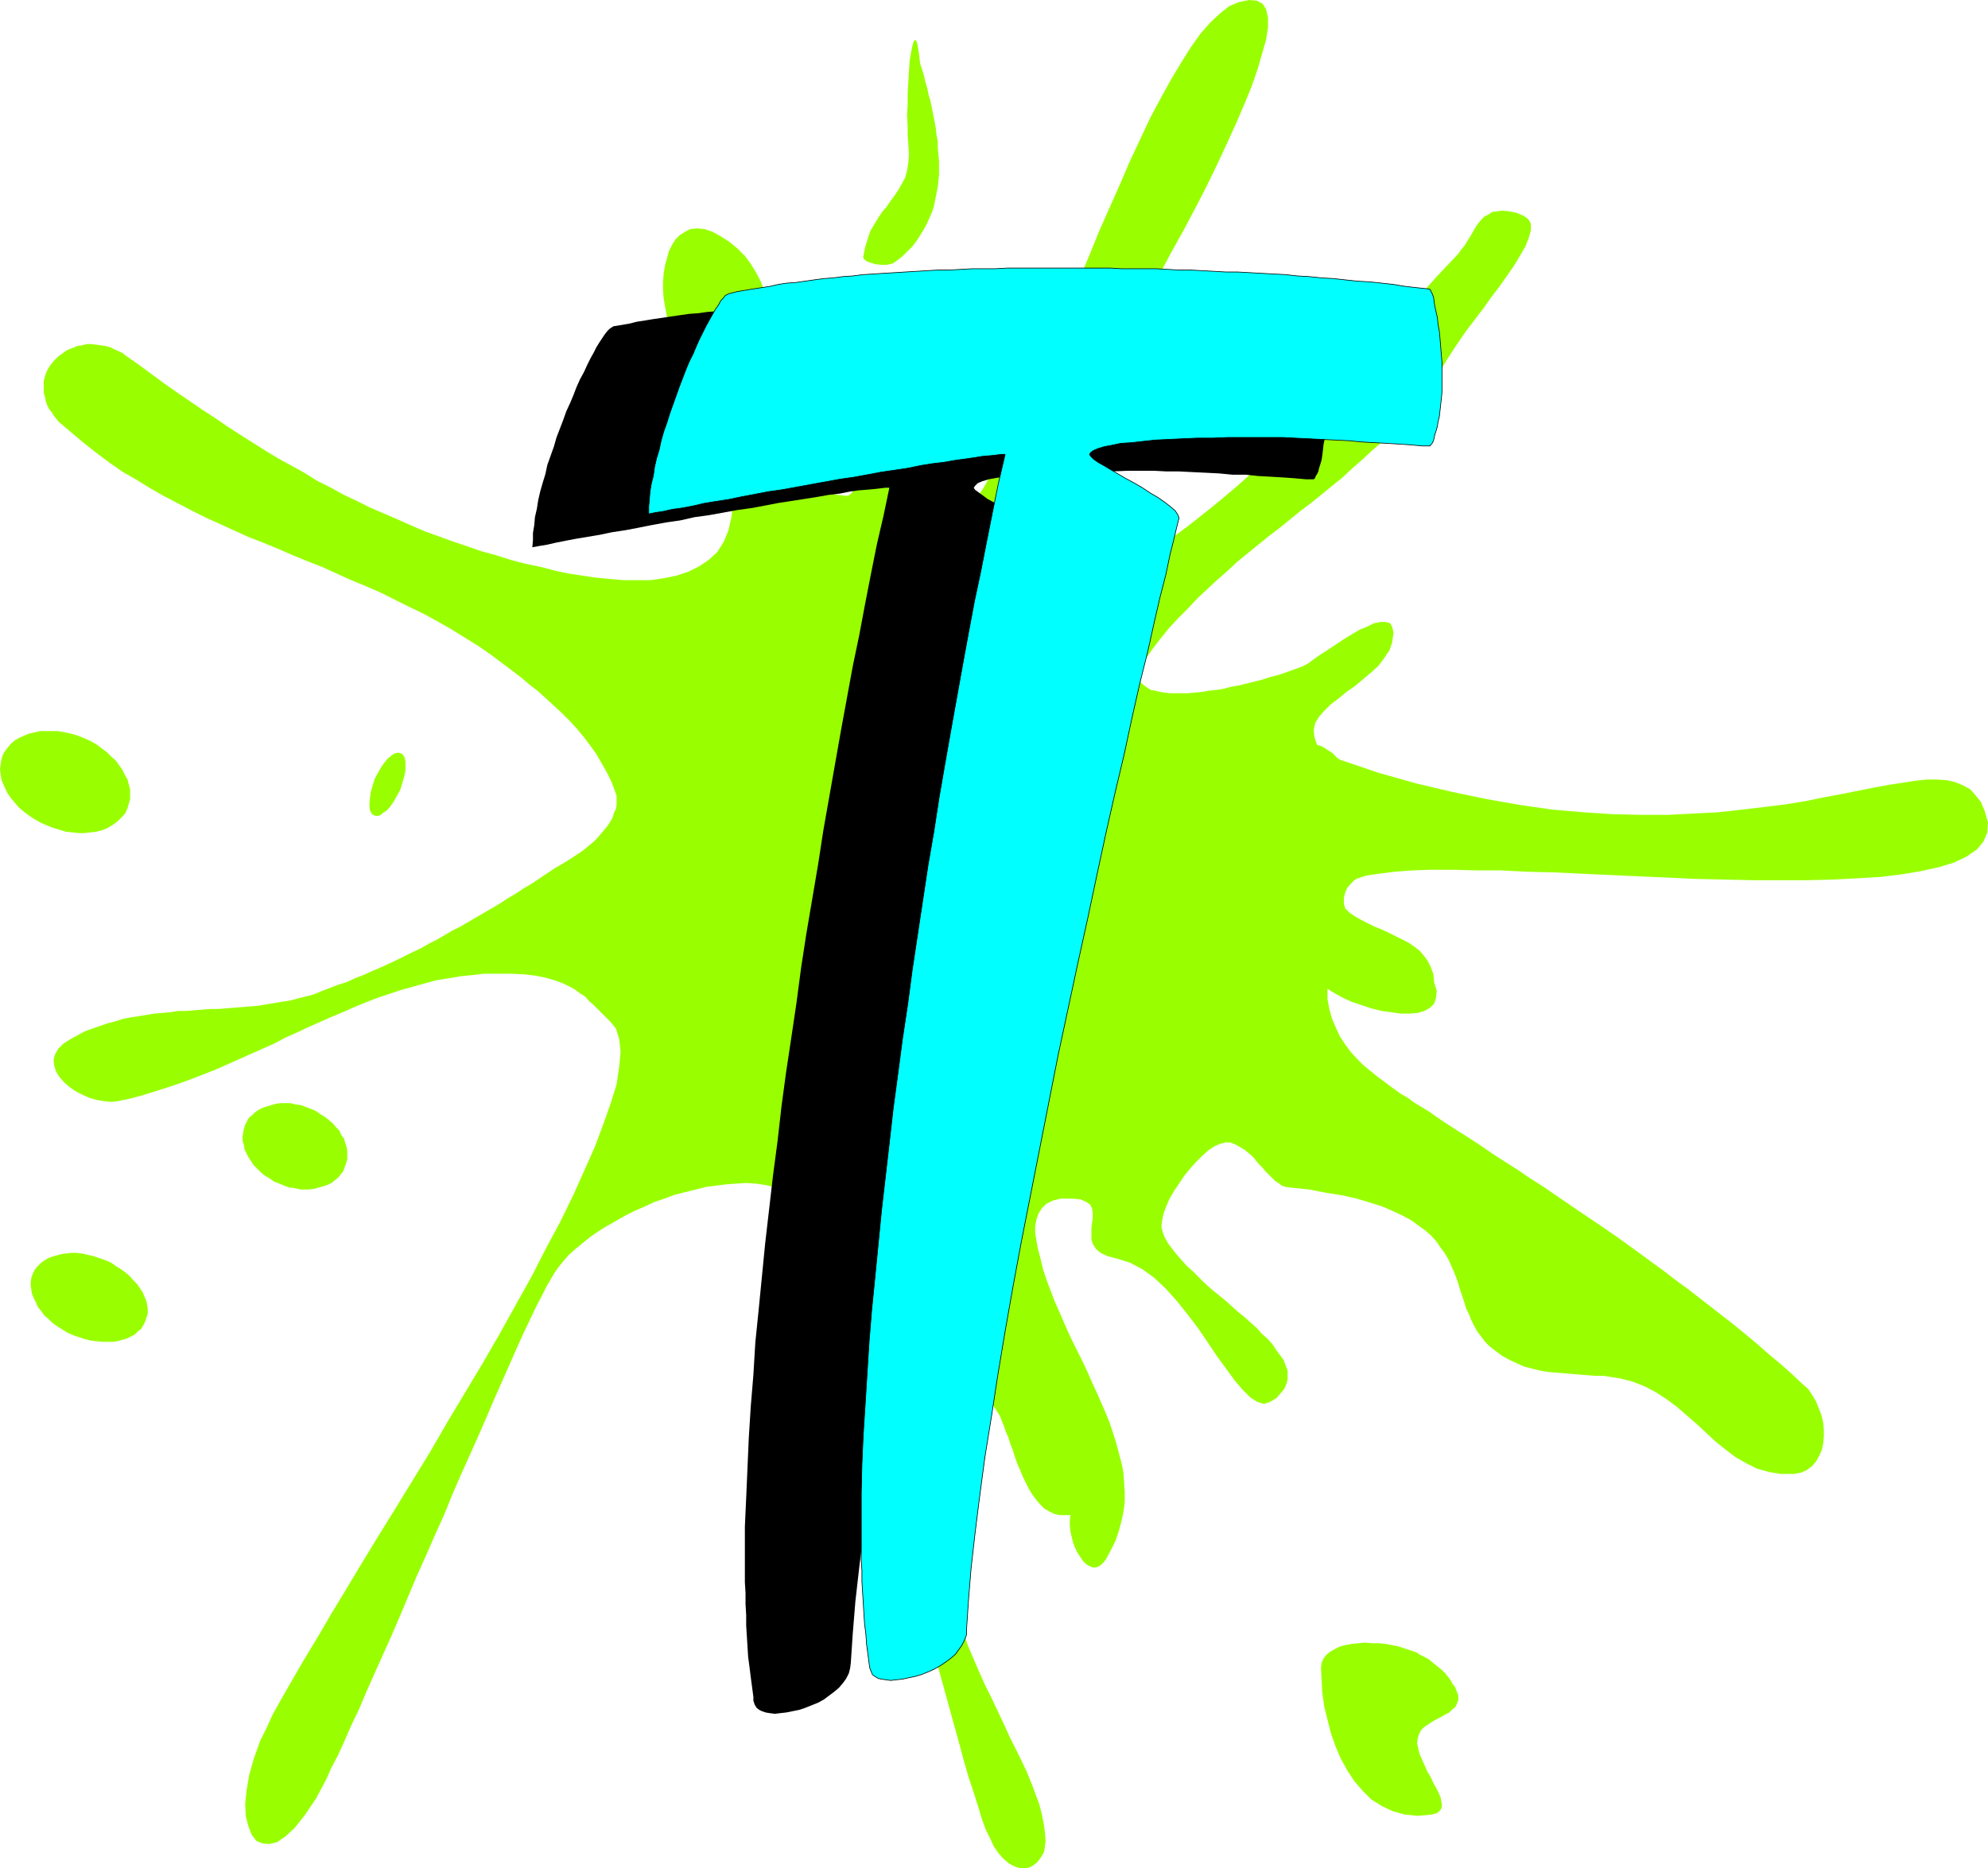
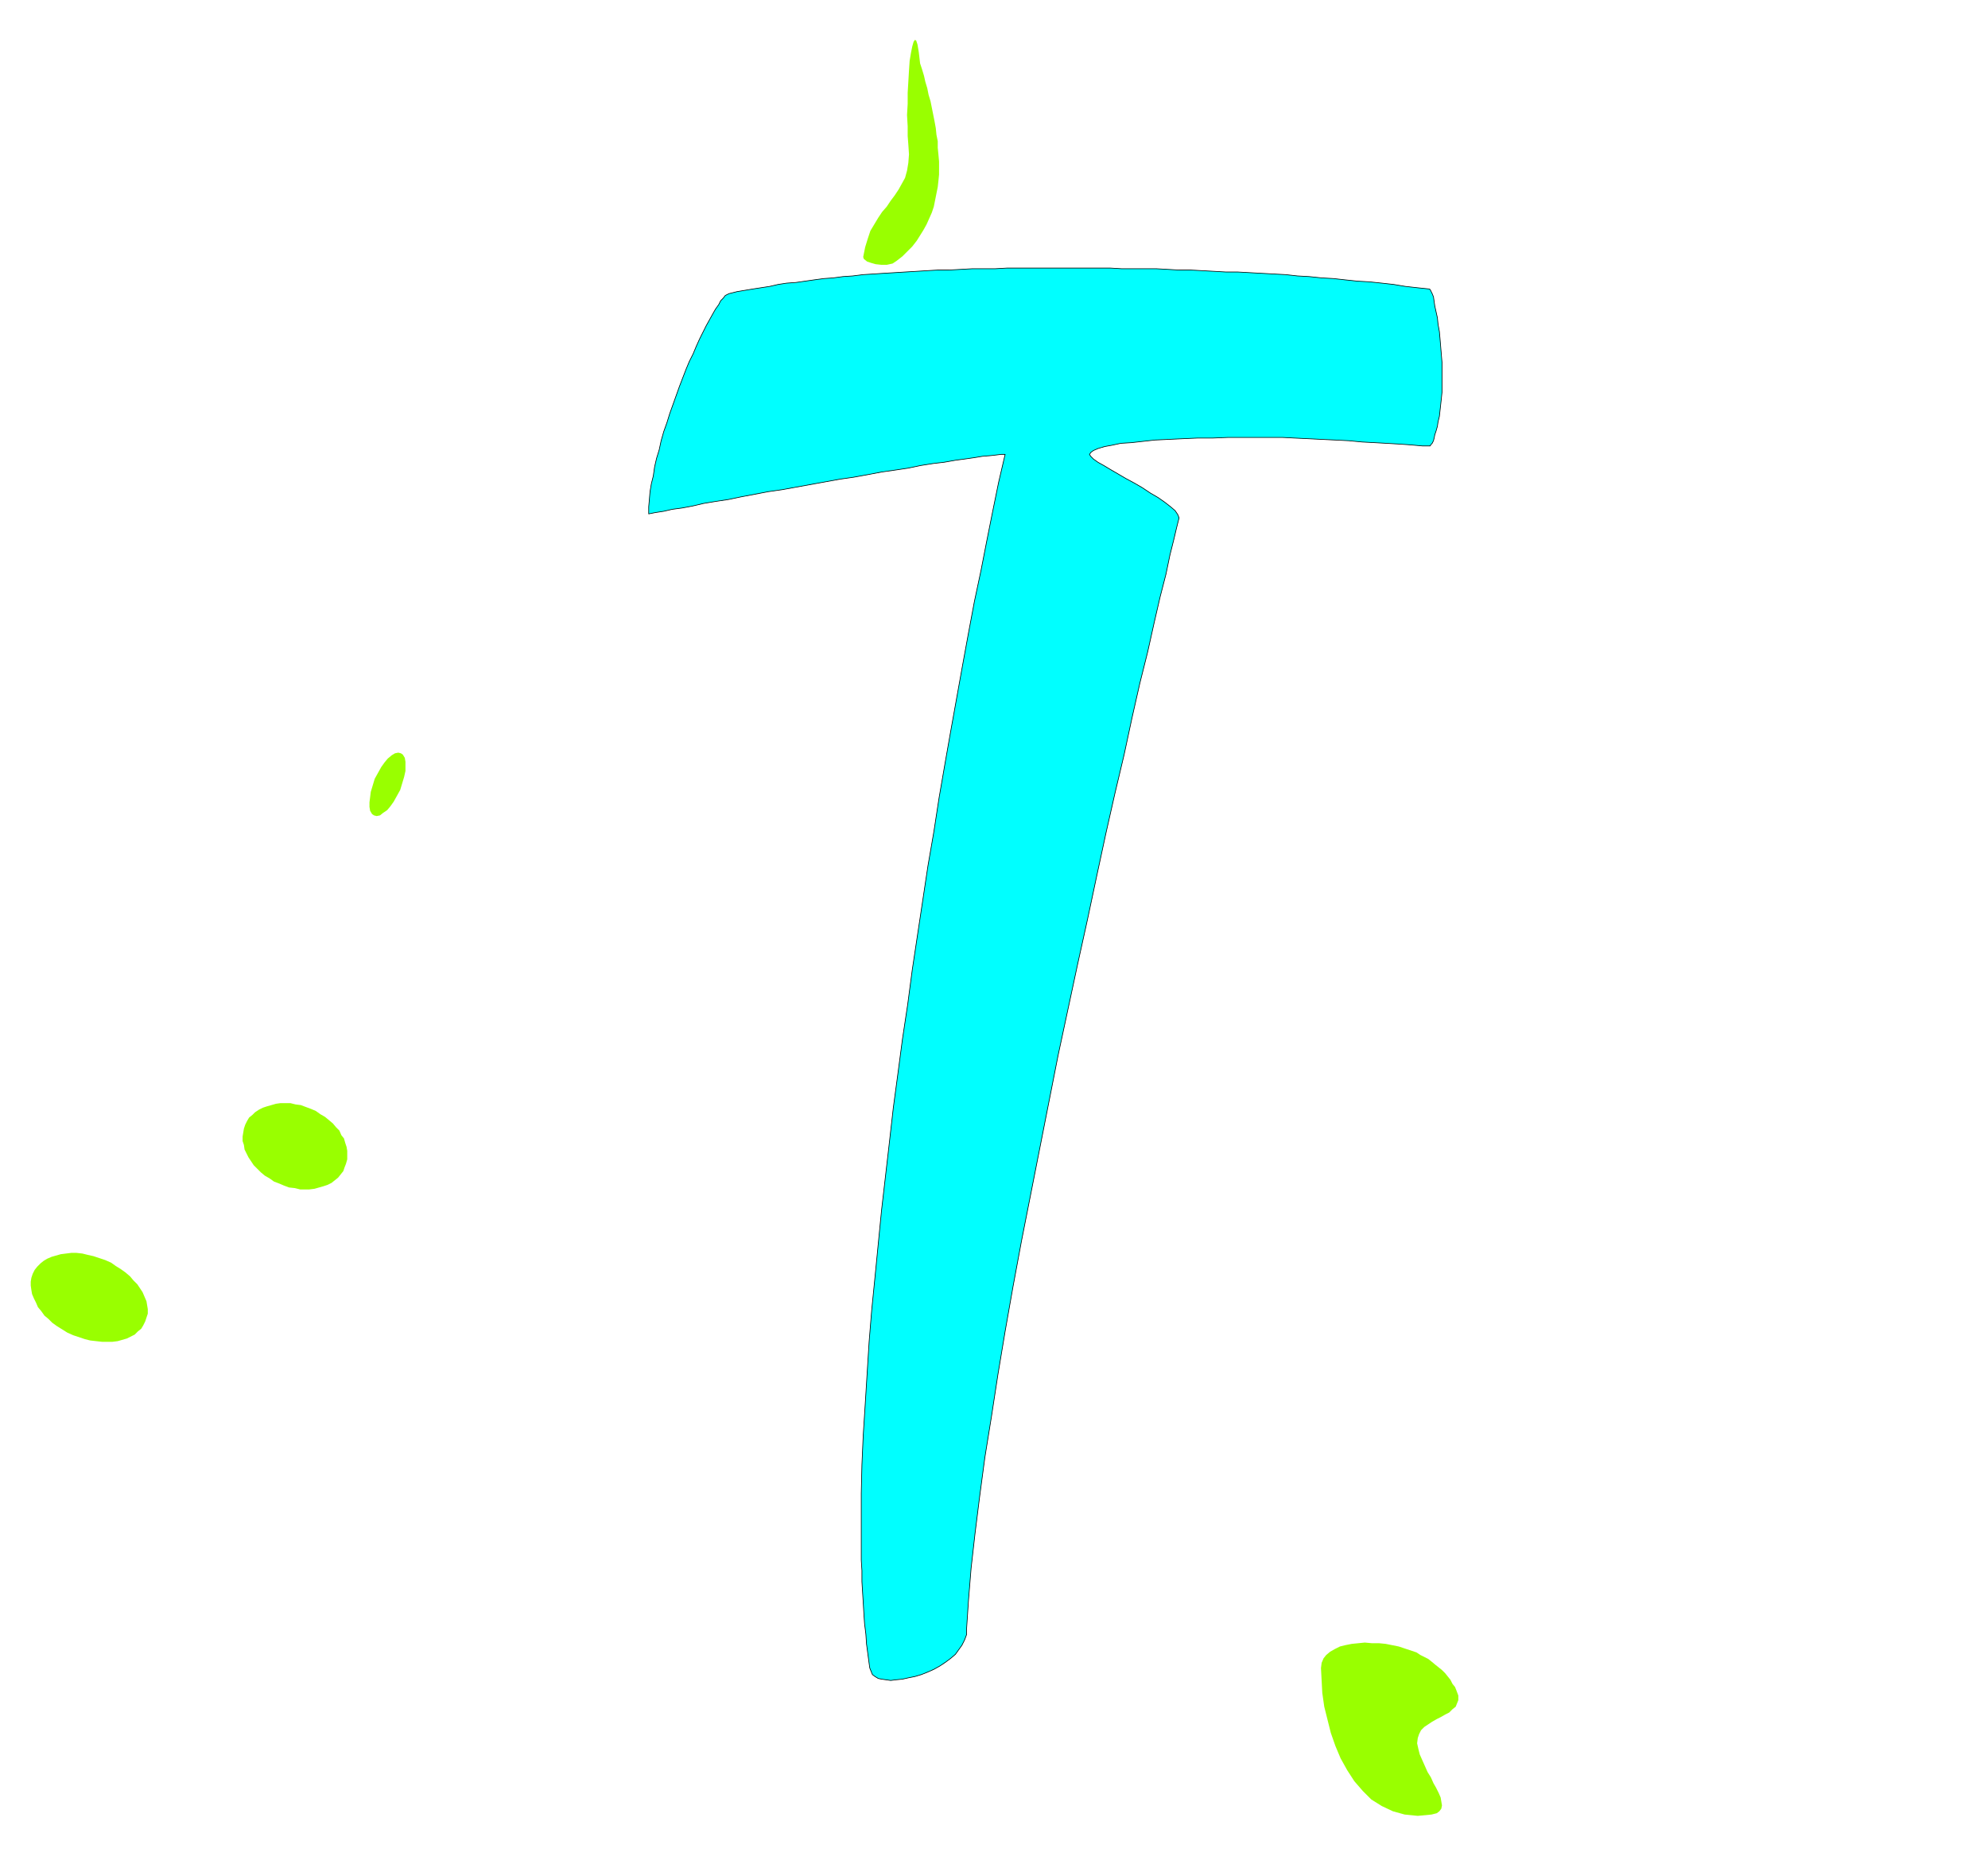
<svg xmlns="http://www.w3.org/2000/svg" xmlns:ns1="http://sodipodi.sourceforge.net/DTD/sodipodi-0.dtd" xmlns:ns2="http://www.inkscape.org/namespaces/inkscape" version="1.0" width="129.98mm" height="122.14mm" id="svg10" ns1:docname="Splat T.wmf">
  <ns1:namedview id="namedview10" pagecolor="#ffffff" bordercolor="#000000" borderopacity="0.25" ns2:showpageshadow="2" ns2:pageopacity="0.0" ns2:pagecheckerboard="0" ns2:deskcolor="#d1d1d1" ns2:document-units="mm" />
  <defs id="defs1">
    <pattern id="WMFhbasepattern" patternUnits="userSpaceOnUse" width="6" height="6" x="0" y="0" />
  </defs>
-   <path style="fill:#99ff00;fill-opacity:1;fill-rule:evenodd;stroke:none" d="M 306.232,0.485 308.656,0 l 1.939,0.162 1.454,0.808 0.808,1.293 0.485,2.101 v 2.424 l -0.485,3.07 -0.97,3.393 -1.131,3.878 -1.454,4.201 -1.778,4.363 -2.101,4.847 -2.262,5.009 -2.424,5.171 -2.586,5.332 -2.747,5.332 -2.909,5.494 -3.07,5.494 -2.909,5.494 -2.909,5.494 -2.909,5.171 -2.909,5.171 -2.747,5.009 -2.586,4.686 -2.424,4.363 -2.424,4.039 -2.101,3.716 -1.778,3.393 -1.616,2.747 -1.131,2.424 -0.808,1.777 -0.485,1.131 -0.808,2.585 -0.646,2.585 -0.808,2.908 -0.485,2.747 -0.646,3.07 -0.323,2.747 -0.162,2.747 v 2.585 l 0.323,2.262 0.485,2.101 0.808,1.777 1.131,1.293 1.454,0.808 1.939,0.162 2.101,-0.323 2.747,-0.969 3.555,-1.616 3.555,-1.939 3.394,-1.777 3.394,-1.939 3.232,-2.101 3.232,-2.101 3.232,-2.262 3.07,-2.262 3.07,-2.424 3.07,-2.424 2.909,-2.424 3.07,-2.585 2.909,-2.585 2.909,-2.747 2.747,-2.585 2.909,-2.747 2.747,-2.908 2.747,-2.747 2.747,-2.908 2.747,-2.747 2.747,-3.07 2.586,-2.908 2.747,-2.908 2.586,-2.908 2.747,-3.07 2.747,-2.908 2.586,-3.07 2.747,-2.908 2.747,-3.07 2.586,-2.908 2.747,-2.908 2.747,-2.908 0.808,-1.131 0.808,-0.969 0.646,-1.131 0.646,-0.969 0.646,-1.131 0.646,-1.131 0.646,-0.969 0.808,-0.969 0.808,-0.808 0.97,-0.485 0.97,-0.646 1.293,-0.162 1.131,-0.162 1.616,0.162 1.778,0.323 1.939,0.808 1.131,0.808 0.646,1.131 v 1.616 l -0.485,1.777 -0.808,2.101 -1.293,2.262 -1.454,2.424 -1.778,2.585 -1.939,2.747 -2.101,2.747 -1.939,2.747 -2.101,2.747 -2.101,2.747 -1.778,2.585 -1.616,2.424 -1.454,2.262 -1.616,2.747 -1.778,2.747 -1.939,2.585 -1.939,2.585 -2.101,2.424 -2.101,2.424 -2.262,2.424 -2.262,2.262 -2.424,2.101 -2.424,2.262 -2.424,2.101 -2.424,2.262 -2.586,2.101 -2.586,2.101 -2.586,2.101 -2.586,1.939 -2.586,2.101 -2.586,2.101 -2.747,2.101 -2.586,2.101 -2.586,2.101 -2.586,2.101 -2.424,2.262 -2.586,2.262 -2.424,2.262 -2.424,2.262 -2.262,2.424 -2.424,2.424 -2.262,2.424 -2.101,2.585 -2.101,2.747 -1.939,2.747 -0.485,0.969 -0.485,1.131 -0.323,0.808 v 0.808 0.808 l 0.323,0.808 0.485,0.485 0.646,0.485 0.646,0.485 0.808,0.485 0.97,0.162 1.293,0.323 1.131,0.162 1.293,0.162 h 1.454 1.454 1.616 l 1.616,-0.162 1.778,-0.162 1.778,-0.323 1.778,-0.162 1.939,-0.323 1.778,-0.485 1.939,-0.323 1.939,-0.485 1.939,-0.485 1.939,-0.485 1.939,-0.646 1.939,-0.485 1.939,-0.646 1.778,-0.646 1.778,-0.646 0.808,-0.323 1.131,-0.646 1.293,-0.969 1.616,-1.131 1.778,-1.131 1.939,-1.293 1.939,-1.293 2.101,-1.293 1.939,-1.131 1.939,-0.808 1.616,-0.808 1.616,-0.323 h 1.293 l 1.131,0.323 0.485,0.969 0.323,1.293 -0.323,2.424 -0.646,1.939 -1.293,1.939 -1.454,1.939 -1.778,1.616 -2.101,1.777 -1.939,1.616 -2.101,1.454 -1.939,1.616 -1.939,1.454 -1.616,1.616 -1.293,1.454 -0.97,1.616 -0.323,1.616 0.162,1.777 0.646,1.939 1.131,0.323 0.808,0.485 0.97,0.646 0.808,0.485 0.646,0.646 0.646,0.646 0.485,0.323 0.323,0.162 9.534,3.232 9.211,2.585 8.888,2.101 8.565,1.777 8.242,1.454 7.918,1.131 7.595,0.646 7.272,0.485 7.11,0.162 h 6.626 l 6.302,-0.323 6.141,-0.323 5.818,-0.646 5.494,-0.646 5.171,-0.646 5.01,-0.808 4.686,-0.969 4.363,-0.808 4.04,-0.808 4.04,-0.808 3.555,-0.646 3.232,-0.485 3.07,-0.485 2.909,-0.323 h 2.586 l 2.424,0.162 2.101,0.485 1.939,0.808 1.778,0.969 1.293,1.454 1.293,1.616 0.97,2.262 0.808,2.908 -0.162,2.424 -0.97,2.262 -1.616,1.939 -2.586,1.777 -3.07,1.454 -3.717,1.131 -4.363,0.969 -4.848,0.808 -5.171,0.646 -5.656,0.323 -6.141,0.323 -6.302,0.162 h -6.626 -6.787 l -6.949,-0.162 -7.11,-0.162 -7.11,-0.323 -7.272,-0.323 -6.949,-0.323 -7.11,-0.323 -6.787,-0.323 -6.626,-0.162 -6.464,-0.323 h -5.979 l -5.656,-0.162 H 353.742 l -4.686,0.162 -4.363,0.323 -3.878,0.485 -3.232,0.485 -2.424,0.808 -0.646,0.485 -0.808,0.808 -0.808,0.969 -0.485,1.131 -0.323,1.293 v 1.454 l 0.323,1.131 1.131,1.131 1.454,0.969 1.454,0.808 1.616,0.808 1.616,0.808 1.616,0.646 1.778,0.808 1.616,0.808 1.616,0.808 1.616,0.808 1.454,0.969 1.293,0.969 1.131,1.293 0.97,1.293 0.808,1.616 0.646,1.777 0.162,1.939 0.646,2.101 -0.162,1.777 -0.485,1.454 -0.97,0.969 -1.454,0.808 -1.616,0.485 -1.939,0.162 h -2.262 l -2.262,-0.323 -2.424,-0.323 -2.586,-0.646 -2.424,-0.808 -2.424,-0.808 -2.101,-0.969 -2.101,-1.131 -1.778,-1.131 v 2.585 l 0.485,2.585 0.646,2.262 0.97,2.262 0.97,2.101 1.293,1.939 1.293,1.777 1.616,1.777 1.616,1.616 1.778,1.454 1.778,1.454 1.778,1.293 1.939,1.454 1.778,1.293 1.939,1.131 1.778,1.293 3.232,1.939 3.232,2.262 3.232,2.101 3.07,1.939 3.232,2.101 3.07,2.101 3.232,2.101 3.07,1.939 3.07,2.101 3.07,1.939 3.07,2.101 3.07,2.101 3.07,2.101 2.909,1.939 3.07,2.101 3.07,2.101 2.909,2.101 2.909,2.101 3.07,2.262 2.909,2.101 2.909,2.262 2.909,2.101 2.909,2.262 2.909,2.262 2.909,2.262 2.909,2.262 2.747,2.262 2.909,2.424 2.747,2.424 2.909,2.424 2.747,2.424 2.747,2.585 1.293,1.131 0.97,1.454 0.97,1.616 0.646,1.616 0.646,1.616 0.485,1.939 0.162,1.777 v 1.777 l -0.162,1.616 -0.323,1.616 -0.646,1.454 -0.808,1.454 -0.97,1.131 -1.293,0.969 -1.454,0.646 -1.778,0.323 h -3.232 l -2.909,-0.485 -2.909,-0.808 -2.586,-1.293 -2.586,-1.454 -2.586,-1.939 -2.424,-1.939 -2.262,-2.101 -2.424,-2.262 -2.424,-2.101 -2.424,-2.101 -2.586,-1.939 -2.747,-1.777 -2.747,-1.454 -2.909,-1.131 -3.07,-0.808 -2.101,-0.323 -1.939,-0.323 h -2.101 l -1.939,-0.162 -2.101,-0.162 -1.939,-0.162 -1.939,-0.162 -1.939,-0.162 -1.939,-0.162 -1.939,-0.323 -1.939,-0.485 -1.939,-0.485 -1.778,-0.808 -1.778,-0.808 -1.778,-0.969 -1.778,-1.293 -1.454,-1.131 -1.131,-1.131 -0.97,-1.293 -0.97,-1.293 -0.808,-1.454 -0.646,-1.293 -0.646,-1.616 -0.646,-1.293 -0.485,-1.616 -0.485,-1.454 -0.485,-1.454 -0.485,-1.616 -0.485,-1.454 -0.646,-1.616 -0.646,-1.454 -0.646,-1.454 -0.97,-1.616 -0.97,-1.293 -0.97,-1.454 -1.293,-1.454 -1.454,-1.293 -1.778,-1.293 -1.778,-1.293 -2.101,-1.131 -2.424,-1.131 -2.586,-1.131 -3.07,-0.969 -3.232,-0.969 -3.555,-0.808 -4.04,-0.646 -4.202,-0.808 -4.686,-0.485 -1.131,-0.162 -0.97,-0.323 -0.808,-0.646 -0.808,-0.485 -0.808,-0.808 -0.808,-0.808 -0.808,-0.808 -0.808,-0.969 -0.808,-0.808 -0.808,-0.969 -0.808,-0.969 -0.97,-0.808 -0.97,-0.808 -1.131,-0.646 -1.131,-0.646 -1.293,-0.485 h -1.131 l -1.293,0.323 -1.454,0.646 -1.454,0.969 -1.616,1.454 -1.454,1.454 -1.454,1.616 -1.454,1.777 -1.293,1.939 -1.293,1.939 -1.131,1.939 -0.808,1.939 -0.646,1.777 -0.323,1.616 -0.162,1.454 0.323,1.293 0.485,1.293 0.808,1.454 0.97,1.293 1.131,1.454 1.293,1.454 1.293,1.454 1.454,1.293 1.454,1.454 1.454,1.454 1.616,1.454 1.778,1.454 1.616,1.293 1.616,1.454 1.616,1.454 1.616,1.293 1.616,1.454 1.454,1.293 1.293,1.454 1.454,1.293 1.131,1.293 0.97,1.454 0.97,1.293 0.808,1.131 0.485,1.293 0.485,1.293 v 1.131 1.131 l -0.323,1.131 -0.485,1.131 -0.97,1.131 -0.97,1.131 -1.616,0.969 -1.454,0.485 -1.616,-0.485 -1.778,-1.131 -1.939,-1.939 -1.939,-2.262 -2.101,-2.908 -2.262,-3.07 -2.262,-3.393 -2.424,-3.555 -2.586,-3.393 -2.586,-3.232 -2.747,-3.07 -2.909,-2.747 -2.909,-2.101 -3.07,-1.616 -3.07,-0.969 -2.424,-0.646 -1.778,-0.808 -1.131,-0.969 -0.808,-1.293 -0.323,-1.131 v -1.293 -1.454 l 0.162,-1.293 0.162,-1.293 v -1.131 l -0.162,-1.131 -0.485,-0.969 -0.97,-0.646 -1.454,-0.646 -2.101,-0.162 h -2.747 l -1.939,0.485 -1.616,0.808 -1.131,1.131 -0.808,1.293 -0.485,1.454 -0.323,1.616 v 1.454 l 0.162,1.293 0.485,2.747 0.646,2.424 0.646,2.747 0.808,2.424 0.97,2.585 0.97,2.585 1.131,2.585 1.131,2.585 1.131,2.585 1.131,2.424 1.293,2.585 1.293,2.585 1.131,2.424 1.131,2.585 1.131,2.424 1.131,2.585 1.131,2.585 0.97,2.424 0.808,2.424 0.808,2.585 0.646,2.424 0.646,2.424 0.485,2.424 0.162,2.424 0.162,2.424 v 2.424 l -0.323,2.424 -0.485,2.262 -0.646,2.424 -0.808,2.424 -1.131,2.262 -1.293,2.424 -0.808,0.969 -0.808,0.646 -0.808,0.323 h -0.808 l -0.808,-0.323 -0.808,-0.485 -0.808,-0.808 -0.646,-0.969 -0.646,-0.969 -0.646,-1.293 -0.485,-1.293 -0.323,-1.293 -0.323,-1.454 -0.162,-1.454 v -1.293 l 0.162,-1.293 h -1.454 -1.293 l -1.293,-0.323 -1.293,-0.646 -1.131,-0.646 -0.97,-0.969 -0.97,-1.131 -0.97,-1.293 -0.808,-1.293 -0.808,-1.616 -0.808,-1.616 -0.646,-1.616 -0.646,-1.454 -0.646,-1.777 -0.485,-1.616 -0.646,-1.616 -0.485,-1.616 -0.646,-1.454 -0.485,-1.454 -0.485,-1.131 -0.485,-1.293 -0.646,-0.969 -0.485,-0.808 -0.485,-0.646 -0.646,-0.323 -0.485,-0.323 -0.808,0.162 -0.646,0.485 -0.646,0.646 -0.646,0.969 -0.808,1.293 -0.97,1.777 -1.939,3.716 -1.616,3.716 -1.293,3.716 -0.808,3.878 -0.646,3.716 -0.485,3.555 v 3.716 l 0.162,3.716 0.323,3.555 0.646,3.716 0.646,3.555 0.97,3.555 1.131,3.393 1.131,3.555 1.131,3.393 1.454,3.393 1.454,3.393 1.454,3.232 1.616,3.232 1.454,3.07 1.454,3.07 1.454,3.232 1.454,2.908 1.454,2.908 1.293,2.747 1.131,2.747 0.97,2.585 0.97,2.585 0.646,2.424 0.485,2.424 0.323,2.262 0.162,2.262 -0.162,1.131 -0.162,1.293 -0.485,0.969 -0.646,0.969 -0.646,0.808 -0.808,0.646 -0.808,0.485 -0.97,0.323 h -1.131 l -1.131,-0.162 -1.131,-0.485 -1.131,-0.646 -1.293,-1.131 -1.131,-1.293 -1.131,-1.616 -0.97,-2.101 -0.97,-1.939 -0.97,-2.585 -0.97,-3.232 -1.131,-3.555 -1.293,-3.878 -1.293,-4.524 -1.293,-4.847 -1.454,-5.171 -1.454,-5.332 -1.616,-5.817 -1.454,-5.817 -1.616,-6.14 -1.616,-6.302 -1.616,-6.302 -1.616,-6.463 -1.616,-6.302 -1.616,-6.463 -1.616,-6.302 -1.616,-6.302 -1.454,-5.978 -1.454,-5.978 -1.454,-5.655 -1.454,-5.494 -1.293,-5.009 -1.131,-4.847 -1.131,-4.524 -1.131,-3.878 -0.97,-3.555 -0.808,-3.07 -0.808,-2.424 -0.646,-1.939 -0.485,-1.454 -0.97,-1.939 -1.131,-1.777 -1.454,-1.454 -1.454,-1.293 -1.616,-1.131 -1.778,-0.969 -1.939,-0.808 -2.101,-0.485 -2.101,-0.485 -2.262,-0.323 -2.424,-0.162 -2.424,0.162 -2.424,0.162 -2.424,0.323 -2.586,0.323 -2.586,0.646 -2.586,0.646 -2.586,0.646 -2.586,0.969 -2.424,0.808 -2.424,1.131 -2.586,1.131 -2.262,1.131 -2.262,1.293 -2.262,1.293 -2.101,1.293 -2.101,1.454 -1.778,1.454 -1.778,1.454 -1.616,1.454 -1.293,1.454 -1.293,1.616 -0.808,1.131 -0.97,1.616 -1.131,1.939 -1.131,2.262 -1.454,2.747 -1.454,3.07 -1.616,3.393 -1.616,3.555 -1.778,4.039 -1.778,4.04 -1.939,4.363 -1.939,4.524 -2.101,4.847 -2.101,4.686 -2.262,5.009 -2.101,4.847 -2.101,5.171 -2.262,5.009 -2.262,5.171 -2.262,5.009 -2.101,5.009 -2.101,5.009 -2.101,4.847 -2.101,4.686 -2.101,4.686 -1.939,4.363 -1.778,4.201 -1.939,4.04 -1.616,3.716 -1.616,3.555 -1.616,3.07 -1.293,2.908 -2.586,4.847 -2.747,4.04 -2.424,3.07 -2.262,2.101 -2.101,1.454 -1.939,0.485 -1.778,-0.162 -1.454,-0.646 -1.131,-1.454 -0.808,-2.101 -0.646,-2.424 -0.162,-3.07 0.323,-3.232 0.646,-3.878 1.131,-4.039 1.616,-4.524 1.454,-2.908 1.616,-3.555 2.262,-4.039 2.586,-4.524 2.909,-5.009 3.232,-5.332 3.394,-5.817 3.717,-6.14 3.878,-6.463 4.04,-6.625 4.202,-6.786 4.363,-7.11 4.363,-7.11 4.202,-7.271 4.363,-7.271 4.363,-7.271 4.202,-7.271 4.04,-7.271 3.878,-6.948 3.555,-6.948 3.555,-6.625 3.232,-6.625 2.747,-6.14 2.586,-5.817 2.101,-5.655 1.778,-5.009 1.454,-4.686 0.646,-4.363 0.323,-3.555 -0.323,-3.232 -0.808,-2.585 -1.454,-1.777 -1.131,-1.131 -0.97,-0.969 -0.97,-0.969 -0.97,-0.969 -1.131,-0.969 -0.97,-1.131 -1.293,-0.808 -1.293,-0.969 -1.454,-0.808 -1.778,-0.808 -1.778,-0.646 -2.262,-0.646 -2.424,-0.485 -2.747,-0.323 -3.232,-0.162 h -3.555 -3.07 l -2.909,0.323 -3.07,0.323 -2.909,0.485 -3.07,0.485 -2.909,0.808 -2.909,0.808 -2.909,0.808 -2.909,0.969 -2.909,0.969 -2.909,1.131 -2.747,1.131 -2.909,1.293 -2.747,1.131 -2.909,1.293 -2.909,1.293 -2.747,1.293 -2.909,1.293 -2.747,1.454 -2.909,1.293 -2.909,1.293 -2.909,1.293 -2.909,1.293 -2.909,1.293 -2.909,1.131 -2.909,1.131 -3.07,1.131 -2.909,0.969 -3.07,0.969 -3.07,0.969 -3.07,0.808 -3.07,0.646 -1.616,0.162 -1.778,-0.162 -1.778,-0.323 -1.778,-0.485 -1.778,-0.808 -1.616,-0.808 -1.616,-1.131 -1.293,-1.131 -1.131,-1.293 -0.808,-1.293 -0.485,-1.454 -0.162,-1.454 0.323,-1.293 0.808,-1.454 1.293,-1.293 1.778,-1.131 1.778,-0.969 1.778,-0.969 1.778,-0.646 1.939,-0.646 1.778,-0.646 1.939,-0.485 1.939,-0.646 1.778,-0.323 2.101,-0.323 1.939,-0.323 1.939,-0.323 1.939,-0.162 1.939,-0.162 1.939,-0.323 h 1.939 l 2.101,-0.162 1.939,-0.162 1.939,-0.162 h 2.101 l 1.939,-0.162 1.939,-0.162 2.101,-0.162 1.939,-0.162 1.939,-0.162 1.939,-0.323 1.939,-0.323 1.939,-0.323 2.101,-0.323 1.778,-0.485 1.939,-0.485 1.939,-0.485 1.939,-0.808 2.101,-0.808 2.101,-0.808 2.101,-0.646 2.101,-0.969 2.101,-0.808 2.101,-0.969 1.939,-0.808 2.101,-0.969 2.101,-0.969 1.939,-0.969 1.939,-0.969 2.101,-0.969 1.939,-1.131 1.939,-0.969 1.939,-1.131 1.939,-1.131 1.939,-0.969 1.939,-1.131 1.939,-1.131 1.939,-1.131 1.939,-1.131 1.939,-1.131 1.939,-1.293 1.939,-1.131 1.939,-1.293 1.939,-1.131 1.939,-1.293 1.939,-1.293 1.939,-1.293 1.939,-1.131 2.101,-1.293 1.939,-1.293 0.97,-0.646 0.808,-0.646 0.97,-0.808 0.97,-0.808 0.97,-0.969 0.808,-0.969 0.808,-0.969 0.808,-0.969 0.646,-0.969 0.646,-1.131 0.323,-1.131 0.485,-0.969 0.162,-1.131 v -1.131 -0.969 l -0.323,-0.969 -0.97,-2.585 -1.131,-2.262 -1.293,-2.262 -1.293,-2.262 -1.616,-2.262 -1.616,-2.101 -1.616,-1.939 -1.778,-1.939 -1.939,-1.939 -1.939,-1.777 -1.939,-1.777 -1.939,-1.777 -2.101,-1.616 -2.101,-1.777 -2.101,-1.616 -1.939,-1.454 -3.232,-2.424 -3.232,-2.262 -3.394,-2.101 -3.394,-2.101 -3.394,-1.939 -3.555,-1.939 -3.394,-1.616 -3.555,-1.777 -3.555,-1.777 -3.717,-1.616 -3.555,-1.454 -3.555,-1.616 -3.555,-1.616 -3.717,-1.454 -3.555,-1.454 -3.717,-1.616 -3.555,-1.454 -3.717,-1.454 -3.555,-1.616 -3.555,-1.616 -3.555,-1.616 -3.555,-1.777 -3.394,-1.777 -3.394,-1.777 -3.394,-1.939 -3.394,-2.101 -3.394,-1.939 -3.232,-2.262 -3.232,-2.424 -3.07,-2.424 -3.07,-2.585 -3.07,-2.585 -0.646,-0.808 -0.646,-0.808 -0.485,-0.808 -0.646,-0.808 -0.485,-0.969 -0.323,-0.969 -0.162,-0.969 -0.323,-0.969 v -0.969 -1.131 -0.969 l 0.323,-1.131 0.323,-0.969 0.485,-0.969 0.646,-0.969 0.808,-0.969 0.97,-0.969 1.131,-0.808 1.131,-0.808 1.293,-0.485 1.131,-0.485 1.131,-0.162 1.293,-0.323 h 1.131 l 1.293,0.162 1.131,0.162 1.131,0.162 1.131,0.323 0.97,0.485 1.131,0.485 0.97,0.485 0.808,0.646 3.232,2.262 3.07,2.262 3.07,2.262 3.232,2.262 3.07,2.101 3.07,2.101 3.232,2.101 3.07,2.101 3.232,2.101 3.07,1.939 3.07,1.939 3.232,1.939 3.232,1.777 3.232,1.777 3.07,1.939 3.232,1.616 3.232,1.777 3.394,1.616 3.232,1.616 3.394,1.454 3.394,1.454 3.232,1.454 3.394,1.454 3.555,1.293 3.555,1.293 3.394,1.131 3.717,1.293 3.555,0.969 3.555,1.131 3.717,0.969 3.878,0.808 3.717,0.969 3.07,0.646 3.232,0.485 3.232,0.485 3.394,0.323 3.555,0.323 h 3.394 3.394 l 3.394,-0.485 3.07,-0.646 2.909,-0.969 2.586,-1.293 2.424,-1.616 2.101,-1.939 1.616,-2.585 1.131,-2.747 0.808,-3.555 0.162,-1.616 v -1.777 -1.777 l -0.162,-1.616 -0.162,-1.616 -0.323,-1.777 -0.323,-1.616 -0.485,-1.616 -0.323,-1.616 -0.646,-1.616 -0.646,-1.454 -0.485,-1.616 -0.646,-1.616 -0.808,-1.616 -0.646,-1.454 -0.808,-1.616 -0.646,-1.616 -0.808,-1.454 -0.808,-1.616 -0.808,-1.616 -0.646,-1.454 -0.808,-1.616 -0.808,-1.616 -0.646,-1.616 -0.808,-1.616 -0.485,-1.616 -0.646,-1.616 -0.646,-1.616 -0.485,-1.616 -0.485,-1.777 -0.323,-1.616 -0.323,-1.777 -0.323,-1.939 -0.162,-2.101 v -1.939 l 0.162,-2.101 0.323,-1.939 0.485,-1.777 0.485,-1.777 0.808,-1.616 0.808,-1.293 1.131,-1.131 1.293,-0.808 1.293,-0.646 1.616,-0.162 1.778,0.162 1.939,0.646 2.101,1.131 2.262,1.454 1.939,1.616 1.778,1.777 1.454,1.939 1.293,2.101 1.131,2.101 0.97,2.424 0.646,2.262 0.646,2.585 0.646,2.424 0.323,2.585 0.323,2.585 0.323,2.747 0.323,2.585 0.162,2.585 0.162,2.585 0.162,2.585 0.323,2.585 0.323,2.424 0.323,2.424 0.323,2.262 0.646,2.262 0.485,2.101 0.808,1.939 0.97,1.777 0.97,1.616 1.293,1.454 1.454,1.454 1.778,0.969 1.939,0.969 2.101,0.646 2.586,0.323 h 0.646 l 0.485,-0.323 0.646,-0.646 0.485,-0.808 0.485,-1.131 0.323,-1.131 0.485,-1.454 0.323,-1.616 0.485,-1.616 0.323,-1.939 0.323,-1.777 0.323,-1.939 0.323,-2.101 0.323,-2.101 0.485,-2.101 0.323,-1.939 0.323,-2.101 0.323,-1.939 0.485,-1.939 0.485,-1.777 0.485,-1.616 0.485,-1.616 0.485,-1.454 0.646,-1.293 0.646,-0.969 0.646,-0.969 0.808,-0.485 0.808,-0.323 0.808,-0.162 0.97,0.162 0.97,0.485 1.131,0.969 0.808,1.131 0.808,1.454 0.646,1.454 0.485,1.616 0.646,1.616 0.323,1.616 0.323,1.777 0.323,1.939 0.323,1.939 0.162,1.939 0.162,1.939 0.162,2.101 v 1.939 1.939 2.101 1.939 l -0.162,1.777 -0.162,1.939 v 1.777 l -0.162,1.777 v 1.616 l -0.162,1.616 -0.162,1.454 v 1.454 l -0.162,1.131 v 1.131 0.969 0.808 0.646 l 0.162,0.485 v 0.323 h 0.162 l 1.939,-0.323 1.939,-1.131 1.939,-1.616 2.101,-2.262 2.101,-2.908 2.262,-3.393 2.101,-3.716 2.262,-4.201 2.424,-4.686 2.262,-4.847 2.424,-5.171 2.424,-5.494 2.424,-5.655 2.424,-5.817 2.424,-5.978 2.424,-5.817 2.586,-6.14 2.424,-5.978 2.586,-5.817 2.586,-5.817 2.424,-5.655 2.586,-5.494 2.424,-5.171 2.586,-4.847 2.586,-4.686 2.424,-4.039 2.424,-3.878 2.424,-3.393 2.424,-2.747 2.424,-2.262 2.262,-1.777 z" id="path1" />
  <path style="fill:#99ff00;fill-opacity:1;fill-rule:evenodd;stroke:none" d="m 227.371,15.673 -0.323,-2.747 -0.323,-1.939 -0.323,-0.969 -0.323,-0.162 -0.323,0.485 -0.323,1.131 -0.323,1.616 -0.323,1.939 -0.162,2.424 -0.162,2.747 -0.162,2.747 v 2.747 l -0.162,2.747 0.162,2.747 v 2.424 l 0.162,2.101 0.162,2.424 -0.162,2.101 -0.323,1.939 -0.485,1.777 -0.808,1.454 -0.808,1.454 -0.97,1.454 -0.97,1.293 -0.97,1.454 -1.131,1.293 -0.97,1.454 -0.97,1.616 -0.97,1.616 -0.646,1.939 -0.646,2.101 -0.485,2.424 0.162,0.485 0.808,0.646 0.97,0.323 1.131,0.323 1.454,0.162 h 1.293 l 1.454,-0.323 0.97,-0.646 1.454,-1.131 1.293,-1.293 1.131,-1.131 1.131,-1.454 0.808,-1.293 0.808,-1.293 0.808,-1.454 0.646,-1.454 0.646,-1.454 0.485,-1.454 0.323,-1.616 0.323,-1.616 0.323,-1.616 0.162,-1.454 0.162,-1.616 V 41.526 39.91 l -0.162,-1.777 -0.162,-1.616 v -1.616 l -0.323,-1.616 -0.162,-1.616 -0.323,-1.777 -0.323,-1.616 -0.323,-1.616 -0.323,-1.616 -0.485,-1.616 -0.323,-1.616 -0.485,-1.616 -0.323,-1.454 -0.485,-1.616 z" id="path2" />
  <path style="fill:#99ff00;fill-opacity:1;fill-rule:evenodd;stroke:none" d="m 347.116,407.342 0.97,0.323 0.97,0.323 0.97,0.323 0.97,0.646 0.97,0.485 0.97,0.485 0.808,0.646 0.97,0.808 0.808,0.646 0.808,0.646 0.808,0.808 0.646,0.808 0.646,0.808 0.485,0.969 0.646,0.808 0.323,0.808 0.485,1.293 v 1.131 l -0.323,0.808 -0.323,0.808 -0.808,0.646 -0.808,0.808 -0.97,0.485 -1.131,0.646 -0.97,0.485 -1.131,0.646 -0.97,0.646 -0.97,0.646 -0.808,0.808 -0.485,0.969 -0.323,0.969 -0.162,1.293 0.323,1.454 0.323,1.293 0.646,1.454 0.646,1.454 0.646,1.454 0.808,1.293 0.646,1.454 0.646,1.131 0.646,1.293 0.485,1.131 0.162,0.969 0.162,0.969 -0.162,0.808 -0.485,0.646 -0.646,0.485 -1.293,0.323 -3.394,0.323 -3.232,-0.323 -2.909,-0.808 -2.747,-1.293 -2.586,-1.616 -2.101,-2.101 -2.101,-2.424 -1.778,-2.747 -1.616,-2.908 -1.293,-3.07 -1.131,-3.232 -0.808,-3.232 -0.808,-3.232 -0.485,-3.393 -0.162,-3.07 -0.162,-3.07 0.162,-1.293 0.485,-1.131 0.646,-0.808 0.97,-0.808 1.131,-0.646 1.293,-0.646 1.293,-0.323 1.616,-0.323 1.616,-0.162 1.616,-0.162 1.778,0.162 h 1.778 l 1.616,0.162 1.616,0.323 1.616,0.323 z" id="path3" />
-   <path style="fill:#99ff00;fill-opacity:1;fill-rule:evenodd;stroke:none" d="m 11.474,203.914 1.616,0.646 1.616,0.485 1.616,0.485 1.616,0.162 1.454,0.162 h 1.454 l 1.454,-0.162 1.454,-0.162 1.293,-0.323 1.293,-0.485 1.131,-0.646 0.97,-0.646 0.97,-0.808 0.808,-0.808 0.808,-0.969 0.485,-1.131 0.323,-1.131 0.323,-1.131 v -1.131 -1.293 l -0.323,-1.131 -0.323,-1.293 -0.646,-1.131 -0.646,-1.293 -0.808,-1.131 -0.808,-1.131 -1.131,-0.969 -1.131,-1.131 -1.293,-0.969 -1.293,-0.969 -1.454,-0.808 -1.454,-0.646 -1.616,-0.646 -1.616,-0.485 -1.616,-0.323 -1.616,-0.323 H 12.928 11.312 9.858 l -1.293,0.323 -1.454,0.323 -1.131,0.485 -1.131,0.485 -1.131,0.646 -0.97,0.808 -0.808,0.969 -0.646,0.808 -0.646,1.131 -0.323,1.131 -0.162,1.131 L 0,190.179 l 0.162,1.131 0.162,1.293 0.485,1.131 0.485,1.131 0.646,1.293 0.808,1.131 0.97,1.131 0.97,1.131 1.131,0.969 1.293,0.969 1.454,0.969 1.454,0.808 z" id="path4" />
  <path style="fill:#99ff00;fill-opacity:1;fill-rule:evenodd;stroke:none" d="m 92.435,201.49 0.646,0.162 0.808,-0.162 0.808,-0.646 0.97,-0.646 0.808,-0.969 0.808,-1.131 0.808,-1.454 0.808,-1.454 0.485,-1.616 0.485,-1.616 0.323,-1.454 v -1.131 -1.131 l -0.162,-0.969 -0.485,-0.808 -0.485,-0.323 -0.646,-0.162 -0.808,0.162 -0.808,0.485 -0.97,0.808 -0.808,0.969 -0.808,1.131 -0.808,1.454 -0.808,1.454 -0.485,1.616 -0.485,1.616 -0.162,1.293 -0.162,1.293 v 1.131 l 0.162,0.969 0.485,0.808 z" id="path5" />
  <path style="fill:#99ff00;fill-opacity:1;fill-rule:evenodd;stroke:none" d="m 69.003,292.459 1.131,0.485 1.293,0.485 1.454,0.162 1.293,0.323 h 1.131 1.131 l 1.293,-0.162 1.131,-0.323 1.131,-0.323 0.97,-0.323 0.97,-0.485 0.808,-0.646 0.808,-0.646 0.646,-0.808 0.646,-0.808 0.323,-0.969 0.323,-0.808 0.323,-1.131 v -0.969 -1.131 l -0.162,-0.969 -0.323,-0.969 -0.323,-1.131 -0.646,-0.808 -0.485,-1.131 -0.808,-0.808 -0.808,-0.969 -0.97,-0.808 -0.97,-0.808 -1.131,-0.646 -1.131,-0.808 -1.131,-0.485 -1.293,-0.485 -1.293,-0.485 -1.293,-0.162 -1.293,-0.323 h -1.131 -1.293 l -1.131,0.162 -1.131,0.323 -1.131,0.323 -0.97,0.323 -0.97,0.485 -0.97,0.646 -0.646,0.646 -0.808,0.646 -0.485,0.808 -0.485,0.969 -0.323,0.969 -0.162,0.969 -0.162,0.969 v 1.131 l 0.323,0.969 0.162,1.131 0.485,0.969 0.485,0.969 0.646,0.969 0.646,0.969 0.808,0.808 0.97,0.969 0.97,0.808 1.131,0.646 1.131,0.808 z" id="path6" />
  <path style="fill:#99ff00;fill-opacity:1;fill-rule:evenodd;stroke:none" d="m 18.099,329.946 1.454,0.485 1.454,0.485 1.293,0.323 1.454,0.162 1.454,0.162 h 1.293 1.293 l 1.293,-0.162 1.131,-0.323 1.131,-0.323 0.97,-0.485 0.97,-0.485 0.808,-0.808 0.808,-0.646 0.485,-0.808 0.485,-0.969 0.323,-0.969 0.323,-0.969 v -1.131 l -0.162,-0.969 -0.162,-0.969 -0.485,-1.131 -0.485,-1.131 -0.646,-0.969 -0.646,-0.969 -0.97,-0.969 -0.808,-0.969 -1.131,-0.969 -1.131,-0.808 -1.293,-0.808 -1.131,-0.808 -1.454,-0.646 -1.454,-0.485 -1.454,-0.485 -1.454,-0.323 -1.293,-0.323 -1.454,-0.162 H 17.614 l -1.293,0.162 -1.293,0.162 -1.131,0.323 -1.131,0.323 -1.131,0.485 -0.808,0.485 -0.808,0.646 -0.808,0.808 -0.646,0.808 -0.485,0.969 -0.323,0.969 -0.162,0.969 v 0.969 l 0.162,1.131 0.162,0.969 0.485,1.131 0.485,0.969 0.485,1.131 0.808,0.969 0.808,1.131 0.97,0.808 0.97,0.969 1.131,0.808 1.293,0.808 1.293,0.808 z" id="path7" />
-   <path style="fill:#000000;fill-opacity:1;fill-rule:evenodd;stroke:none" d="m 151.581,80.628 1.939,-0.323 1.939,-0.323 1.939,-0.485 2.101,-0.323 1.939,-0.323 2.262,-0.323 2.101,-0.323 2.262,-0.323 2.262,-0.323 2.262,-0.162 2.262,-0.323 2.424,-0.162 2.424,-0.323 2.424,-0.162 2.586,-0.323 2.424,-0.162 2.747,-0.162 2.424,-0.162 2.747,-0.162 2.747,-0.162 2.586,-0.162 2.747,-0.162 2.747,-0.162 h 2.909 l 2.747,-0.162 h 2.909 l 2.909,-0.162 h 2.909 2.909 l 3.07,-0.162 h 2.909 3.07 2.747 2.586 2.747 l 2.747,0.162 h 2.747 2.747 l 2.909,0.162 h 2.747 2.747 l 2.909,0.162 h 2.909 l 2.909,0.162 h 2.747 l 2.909,0.162 2.909,0.162 2.909,0.162 2.909,0.162 3.07,0.162 2.909,0.162 2.909,0.162 2.909,0.162 3.07,0.323 2.909,0.162 3.07,0.323 2.909,0.323 2.909,0.162 2.909,0.323 3.07,0.323 2.909,0.323 3.07,0.323 2.909,0.323 2.909,0.485 0.162,0.162 0.323,0.323 0.162,0.646 0.323,0.808 0.323,0.969 0.162,1.293 0.323,1.293 0.323,1.616 0.162,1.616 0.162,1.616 0.162,1.939 0.323,1.777 v 1.939 l 0.162,2.101 0.162,1.939 v 1.939 1.777 l -0.162,1.616 -0.162,1.616 v 1.616 l -0.323,1.454 -0.162,1.454 -0.162,1.293 -0.162,1.131 -0.323,1.131 -0.323,0.969 -0.162,0.808 -0.323,0.646 -0.323,0.485 -0.162,0.485 -0.323,0.323 h -0.162 -0.646 -1.131 l -1.778,-0.162 -1.939,-0.162 -2.424,-0.162 -2.747,-0.162 -2.909,-0.162 -3.07,-0.323 h -3.232 l -3.394,-0.323 -3.232,-0.162 -3.394,-0.162 -3.232,-0.162 h -3.07 l -3.07,-0.162 h -2.586 -4.04 l -3.878,0.162 h -3.878 -3.717 l -3.555,0.162 -3.394,0.162 -3.394,0.162 -3.07,0.323 -2.747,0.162 -2.586,0.323 -2.262,0.323 -1.778,0.323 -1.616,0.485 -1.131,0.485 -0.646,0.646 -0.323,0.485 0.323,0.485 0.646,0.485 1.131,0.808 1.293,0.969 1.778,0.969 1.778,0.969 1.939,1.131 2.101,1.131 2.101,1.293 1.939,1.131 1.939,1.293 1.616,1.131 1.454,1.131 1.131,0.969 0.646,0.969 0.162,0.808 v 0.808 l -0.485,1.616 -0.646,2.908 -0.97,3.716 -1.131,4.847 -1.293,5.655 -1.454,6.302 -1.616,7.271 -1.939,7.756 -1.939,8.564 -1.939,9.048 -2.262,9.533 -2.262,10.018 -2.262,10.341 -2.424,10.826 -2.262,10.987 -2.424,11.149 -2.424,11.472 -2.262,11.472 -2.424,11.472 -2.262,11.472 -2.101,11.311 -2.101,11.311 -1.939,11.149 -1.778,10.664 -1.616,10.503 -1.616,10.018 -1.293,9.695 -1.131,9.048 -0.97,8.564 -0.646,7.917 -0.485,7.271 -0.162,1.293 -0.323,1.293 -0.646,1.293 -0.808,1.131 -0.97,1.131 -1.131,0.969 -1.293,0.969 -1.293,0.969 -1.454,0.808 -1.616,0.646 -1.616,0.646 -1.454,0.485 -1.616,0.323 -1.616,0.323 -1.454,0.162 -1.293,0.162 -1.293,-0.162 -0.97,-0.162 -0.97,-0.323 -0.646,-0.323 -0.646,-0.485 -0.485,-0.808 -0.323,-0.969 v -0.969 l -0.323,-2.424 -0.323,-2.424 -0.323,-2.585 -0.323,-2.424 -0.162,-2.585 -0.162,-2.585 -0.162,-2.585 v -2.585 l -0.162,-2.747 v -2.747 l -0.162,-2.585 v -2.747 -2.747 -2.747 -2.747 -2.747 l 0.323,-7.11 0.323,-7.433 0.323,-7.433 0.485,-7.756 0.646,-7.756 0.485,-8.079 0.808,-7.917 0.808,-8.241 0.808,-8.241 0.97,-8.402 0.97,-8.402 1.131,-8.564 0.97,-8.564 1.131,-8.402 1.293,-8.564 1.293,-8.725 1.131,-8.564 1.293,-8.402 1.454,-8.564 1.454,-8.564 1.293,-8.402 1.454,-8.241 1.454,-8.241 1.454,-8.241 1.454,-7.917 1.454,-7.917 1.616,-7.756 1.454,-7.756 1.454,-7.433 1.454,-7.271 1.616,-6.948 1.454,-6.948 h -0.97 l -1.293,0.162 -1.454,0.162 -1.778,0.162 -2.101,0.162 -2.262,0.323 -2.424,0.485 -2.747,0.323 -2.747,0.485 -3.07,0.485 -3.07,0.485 -3.232,0.485 -3.394,0.646 -3.394,0.646 -3.555,0.485 -3.555,0.646 -3.555,0.646 -3.555,0.485 -3.555,0.808 -3.394,0.485 -3.555,0.646 -3.232,0.646 -3.394,0.646 -3.232,0.485 -3.07,0.646 -2.909,0.485 -2.909,0.485 -2.586,0.485 -2.424,0.485 -2.101,0.485 -1.939,0.323 -1.778,0.323 0.162,-1.777 v -1.777 l 0.323,-1.939 0.162,-1.939 0.485,-2.101 0.323,-2.101 0.485,-2.101 0.646,-2.262 0.646,-2.101 0.485,-2.262 0.808,-2.262 0.808,-2.262 0.646,-2.262 0.808,-2.101 0.808,-2.101 0.808,-2.262 0.97,-2.101 0.808,-1.939 0.808,-2.101 0.808,-1.777 0.97,-1.777 0.808,-1.777 0.808,-1.616 0.808,-1.454 0.646,-1.293 0.808,-1.293 0.646,-0.969 0.646,-0.969 0.646,-0.808 0.485,-0.485 0.485,-0.323 z" id="path8" />
  <path style="fill:#00ffff;fill-opacity:1;fill-rule:evenodd;stroke:none" d="m 180.184,72.549 1.939,-0.485 1.939,-0.323 1.939,-0.323 2.101,-0.323 2.101,-0.323 2.101,-0.485 2.101,-0.323 2.262,-0.162 2.262,-0.323 2.262,-0.323 2.424,-0.323 2.262,-0.162 2.424,-0.323 2.424,-0.162 2.586,-0.323 2.586,-0.162 2.424,-0.162 2.747,-0.162 2.586,-0.162 2.747,-0.162 2.586,-0.162 2.747,-0.162 h 2.747 l 2.909,-0.162 2.909,-0.162 h 2.747 2.909 l 2.909,-0.162 h 3.07 2.909 3.07 3.07 2.586 2.747 2.586 2.747 2.747 l 2.747,0.162 h 2.909 2.747 2.909 l 2.909,0.162 2.747,0.162 h 2.909 l 2.909,0.162 2.909,0.162 2.909,0.162 h 2.909 l 2.909,0.162 2.909,0.162 2.909,0.162 3.07,0.162 2.909,0.323 2.909,0.162 3.07,0.323 2.909,0.162 2.909,0.323 3.07,0.323 2.909,0.162 3.07,0.323 2.909,0.323 2.909,0.485 2.909,0.323 3.07,0.323 0.162,0.162 0.162,0.323 0.323,0.646 0.323,0.808 0.162,1.131 0.162,1.131 0.323,1.454 0.323,1.454 0.162,1.616 0.323,1.777 0.162,1.777 0.162,1.939 0.162,1.939 0.162,1.939 v 1.939 2.101 1.616 1.777 l -0.162,1.616 -0.162,1.454 -0.162,1.454 -0.162,1.454 -0.323,1.293 -0.162,1.131 -0.323,1.131 -0.323,0.969 -0.162,0.808 -0.162,0.646 -0.323,0.646 -0.323,0.323 -0.162,0.323 h -0.162 -0.646 -1.131 l -1.778,-0.162 -1.939,-0.162 -2.424,-0.162 -2.747,-0.162 -2.909,-0.162 -3.07,-0.162 -3.394,-0.323 -3.232,-0.162 -3.394,-0.162 -3.232,-0.162 -3.394,-0.162 -3.07,-0.162 h -3.07 -2.586 -3.878 -3.878 l -3.878,0.162 h -3.717 l -3.717,0.162 -3.394,0.162 -3.394,0.162 -2.909,0.323 -2.909,0.323 -2.586,0.162 -2.262,0.485 -1.778,0.323 -1.616,0.485 -1.131,0.485 -0.646,0.485 -0.323,0.485 0.323,0.485 0.646,0.646 1.131,0.808 1.454,0.808 1.616,0.969 1.939,1.131 1.939,1.131 2.101,1.131 1.939,1.131 1.939,1.293 1.939,1.131 1.616,1.131 1.454,1.131 1.131,0.969 0.646,0.969 0.323,0.808 -0.162,0.646 -0.485,1.939 -0.646,2.747 -0.97,3.878 -0.97,4.686 -1.454,5.655 -1.454,6.302 -1.616,7.271 -1.939,7.756 -1.939,8.564 -1.939,9.048 -2.262,9.533 -2.262,10.018 -2.262,10.503 -2.262,10.664 -2.424,10.987 -2.424,11.311 -2.424,11.311 -2.262,11.472 -2.262,11.472 -2.262,11.472 -2.262,11.472 -2.101,11.311 -1.939,10.987 -1.778,10.664 -1.616,10.503 -1.616,10.018 -1.293,9.695 -1.131,9.048 -0.97,8.564 -0.646,7.917 -0.485,7.271 v 1.293 l -0.485,1.293 -0.646,1.293 -0.808,1.131 -0.808,1.131 -1.131,0.969 -1.293,0.969 -1.454,0.969 -1.454,0.808 -1.454,0.646 -1.616,0.646 -1.616,0.485 -1.616,0.323 -1.454,0.323 -1.616,0.162 -1.293,0.162 -1.131,-0.162 -1.131,-0.162 -0.808,-0.162 -0.808,-0.485 -0.646,-0.485 -0.323,-0.808 -0.323,-0.808 -0.162,-1.131 -0.323,-2.424 -0.323,-2.424 -0.162,-2.424 -0.323,-2.585 -0.162,-2.424 -0.162,-2.747 -0.162,-2.585 -0.162,-2.585 v -2.747 l -0.162,-2.585 v -2.747 -2.747 -2.747 -2.747 -2.747 -2.747 l 0.162,-7.11 0.323,-7.271 0.485,-7.594 0.485,-7.756 0.485,-7.756 0.646,-7.917 0.808,-8.079 0.808,-8.241 0.808,-8.241 0.97,-8.402 0.97,-8.402 0.97,-8.564 1.131,-8.402 1.131,-8.564 1.293,-8.564 1.131,-8.564 1.293,-8.564 1.293,-8.564 1.293,-8.564 1.454,-8.402 1.293,-8.402 1.454,-8.402 1.454,-8.241 1.454,-8.079 1.454,-8.079 1.454,-7.917 1.454,-7.756 1.616,-7.594 1.454,-7.433 1.454,-7.271 1.454,-7.11 1.616,-6.948 h -0.97 l -1.293,0.162 -1.454,0.162 -1.939,0.162 -1.939,0.323 -2.262,0.323 -2.424,0.323 -2.747,0.485 -2.747,0.323 -3.07,0.485 -3.07,0.646 -3.232,0.485 -3.394,0.485 -3.394,0.646 -3.555,0.646 -3.394,0.485 -3.555,0.646 -3.555,0.646 -3.555,0.646 -3.555,0.646 -3.394,0.485 -3.394,0.646 -3.394,0.646 -3.07,0.646 -3.232,0.485 -2.909,0.485 -2.747,0.646 -2.586,0.485 -2.424,0.323 -2.101,0.485 -2.101,0.323 -1.616,0.323 v -1.777 l 0.162,-1.777 0.162,-1.939 0.323,-1.939 0.485,-1.939 0.323,-2.262 0.485,-2.101 0.646,-2.101 0.485,-2.262 0.646,-2.262 0.808,-2.262 0.646,-2.101 0.808,-2.262 0.808,-2.262 0.808,-2.262 0.808,-2.101 0.808,-2.101 0.808,-1.939 0.97,-1.939 0.808,-1.939 0.808,-1.777 0.808,-1.616 0.808,-1.616 0.808,-1.454 0.808,-1.454 0.646,-1.131 0.808,-1.131 0.485,-0.969 0.646,-0.646 0.485,-0.646 0.646,-0.323 z" id="path9" />
  <path style="fill:none;stroke:#000000;stroke-width:0.162px;stroke-linecap:round;stroke-linejoin:round;stroke-miterlimit:4;stroke-dasharray:none;stroke-opacity:1" d="m 180.184,72.549 v 0 l 1.939,-0.485 1.939,-0.323 1.939,-0.323 2.101,-0.323 2.101,-0.323 2.101,-0.485 2.101,-0.323 2.262,-0.162 2.262,-0.323 2.262,-0.323 2.424,-0.323 2.262,-0.162 2.424,-0.323 2.424,-0.162 2.586,-0.323 2.586,-0.162 2.424,-0.162 2.747,-0.162 2.586,-0.162 2.747,-0.162 2.586,-0.162 2.747,-0.162 h 2.747 l 2.909,-0.162 2.909,-0.162 h 2.747 2.909 l 2.909,-0.162 h 3.07 2.909 3.07 3.07 v 0 h 2.586 2.747 2.586 2.747 2.747 l 2.747,0.162 h 2.909 2.747 2.909 l 2.909,0.162 2.747,0.162 h 2.909 l 2.909,0.162 2.909,0.162 2.909,0.162 h 2.909 l 2.909,0.162 2.909,0.162 2.909,0.162 3.07,0.162 2.909,0.323 2.909,0.162 3.07,0.323 2.909,0.162 2.909,0.323 3.07,0.323 2.909,0.162 3.07,0.323 2.909,0.323 2.909,0.485 2.909,0.323 3.07,0.323 v 0 l 0.162,0.162 0.162,0.323 0.323,0.646 0.323,0.808 0.162,1.131 0.162,1.131 0.323,1.454 0.323,1.454 0.162,1.616 0.323,1.777 0.162,1.777 0.162,1.939 0.162,1.939 0.162,1.939 v 1.939 2.101 0 1.616 1.777 l -0.162,1.616 -0.162,1.454 -0.162,1.454 -0.162,1.454 -0.323,1.293 -0.162,1.131 -0.323,1.131 -0.323,0.969 -0.162,0.808 -0.162,0.646 -0.323,0.646 -0.323,0.323 -0.162,0.323 h -0.162 v 0 h -0.646 -1.131 l -1.778,-0.162 -1.939,-0.162 -2.424,-0.162 -2.747,-0.162 -2.909,-0.162 -3.07,-0.162 -3.394,-0.323 -3.232,-0.162 -3.394,-0.162 -3.232,-0.162 -3.394,-0.162 -3.07,-0.162 h -3.07 -2.586 v 0 h -3.878 -3.878 l -3.878,0.162 h -3.717 l -3.717,0.162 -3.394,0.162 -3.394,0.162 -2.909,0.323 -2.909,0.323 -2.586,0.162 -2.262,0.485 -1.778,0.323 -1.616,0.485 -1.131,0.485 -0.646,0.485 -0.323,0.485 v 0 l 0.323,0.485 0.646,0.646 1.131,0.808 1.454,0.808 1.616,0.969 1.939,1.131 1.939,1.131 2.101,1.131 1.939,1.131 1.939,1.293 1.939,1.131 1.616,1.131 1.454,1.131 1.131,0.969 0.646,0.969 0.323,0.808 v 0 l -0.162,0.646 -0.485,1.939 -0.646,2.747 -0.97,3.878 -0.97,4.686 -1.454,5.655 -1.454,6.302 -1.616,7.271 -1.939,7.756 -1.939,8.564 -1.939,9.048 -2.262,9.533 -2.262,10.018 -2.262,10.503 -2.262,10.664 -2.424,10.987 -2.424,11.311 -2.424,11.311 -2.262,11.472 -2.262,11.472 -2.262,11.472 -2.262,11.472 -2.101,11.311 -1.939,10.987 -1.778,10.664 -1.616,10.503 -1.616,10.018 -1.293,9.695 -1.131,9.048 -0.97,8.564 -0.646,7.917 -0.485,7.271 v 0 1.293 l -0.485,1.293 -0.646,1.293 -0.808,1.131 -0.808,1.131 -1.131,0.969 -1.293,0.969 -1.454,0.969 -1.454,0.808 -1.454,0.646 -1.616,0.646 -1.616,0.485 -1.616,0.323 -1.454,0.323 -1.616,0.162 -1.293,0.162 v 0 l -1.131,-0.162 -1.131,-0.162 -0.808,-0.162 -0.808,-0.485 -0.646,-0.485 -0.323,-0.808 -0.323,-0.808 -0.162,-1.131 v 0 l -0.323,-2.424 -0.323,-2.424 -0.162,-2.424 -0.323,-2.585 -0.162,-2.424 -0.162,-2.747 -0.162,-2.585 -0.162,-2.585 v -2.747 l -0.162,-2.585 v -2.747 -2.747 -2.747 -2.747 -2.747 -2.747 0 l 0.162,-7.11 0.323,-7.271 0.485,-7.594 0.485,-7.756 0.485,-7.756 0.646,-7.917 0.808,-8.079 0.808,-8.241 0.808,-8.241 0.97,-8.402 0.97,-8.402 0.97,-8.564 1.131,-8.402 1.131,-8.564 1.293,-8.564 1.131,-8.564 1.293,-8.564 1.293,-8.564 1.293,-8.564 1.454,-8.402 1.293,-8.402 1.454,-8.402 1.454,-8.241 1.454,-8.079 1.454,-8.079 1.454,-7.917 1.454,-7.756 1.616,-7.594 1.454,-7.433 1.454,-7.271 1.454,-7.11 1.616,-6.948 v 0 h -0.97 l -1.293,0.162 -1.454,0.162 -1.939,0.162 -1.939,0.323 -2.262,0.323 -2.424,0.323 -2.747,0.485 -2.747,0.323 -3.07,0.485 -3.07,0.646 -3.232,0.485 -3.394,0.485 -3.394,0.646 -3.555,0.646 -3.394,0.485 -3.555,0.646 -3.555,0.646 -3.555,0.646 -3.555,0.646 -3.394,0.485 -3.394,0.646 -3.394,0.646 -3.07,0.646 -3.232,0.485 -2.909,0.485 -2.747,0.646 -2.586,0.485 -2.424,0.323 -2.101,0.485 -2.101,0.323 -1.616,0.323 v 0 -1.777 l 0.162,-1.777 0.162,-1.939 0.323,-1.939 0.485,-1.939 0.323,-2.262 0.485,-2.101 0.646,-2.101 0.485,-2.262 0.646,-2.262 0.808,-2.262 0.646,-2.101 0.808,-2.262 0.808,-2.262 0.808,-2.262 0.808,-2.101 0.808,-2.101 0.808,-1.939 0.97,-1.939 0.808,-1.939 0.808,-1.777 0.808,-1.616 0.808,-1.616 0.808,-1.454 0.808,-1.454 0.646,-1.131 0.808,-1.131 0.485,-0.969 0.646,-0.646 0.485,-0.646 0.646,-0.323 0.323,-0.162" id="path10" />
</svg>